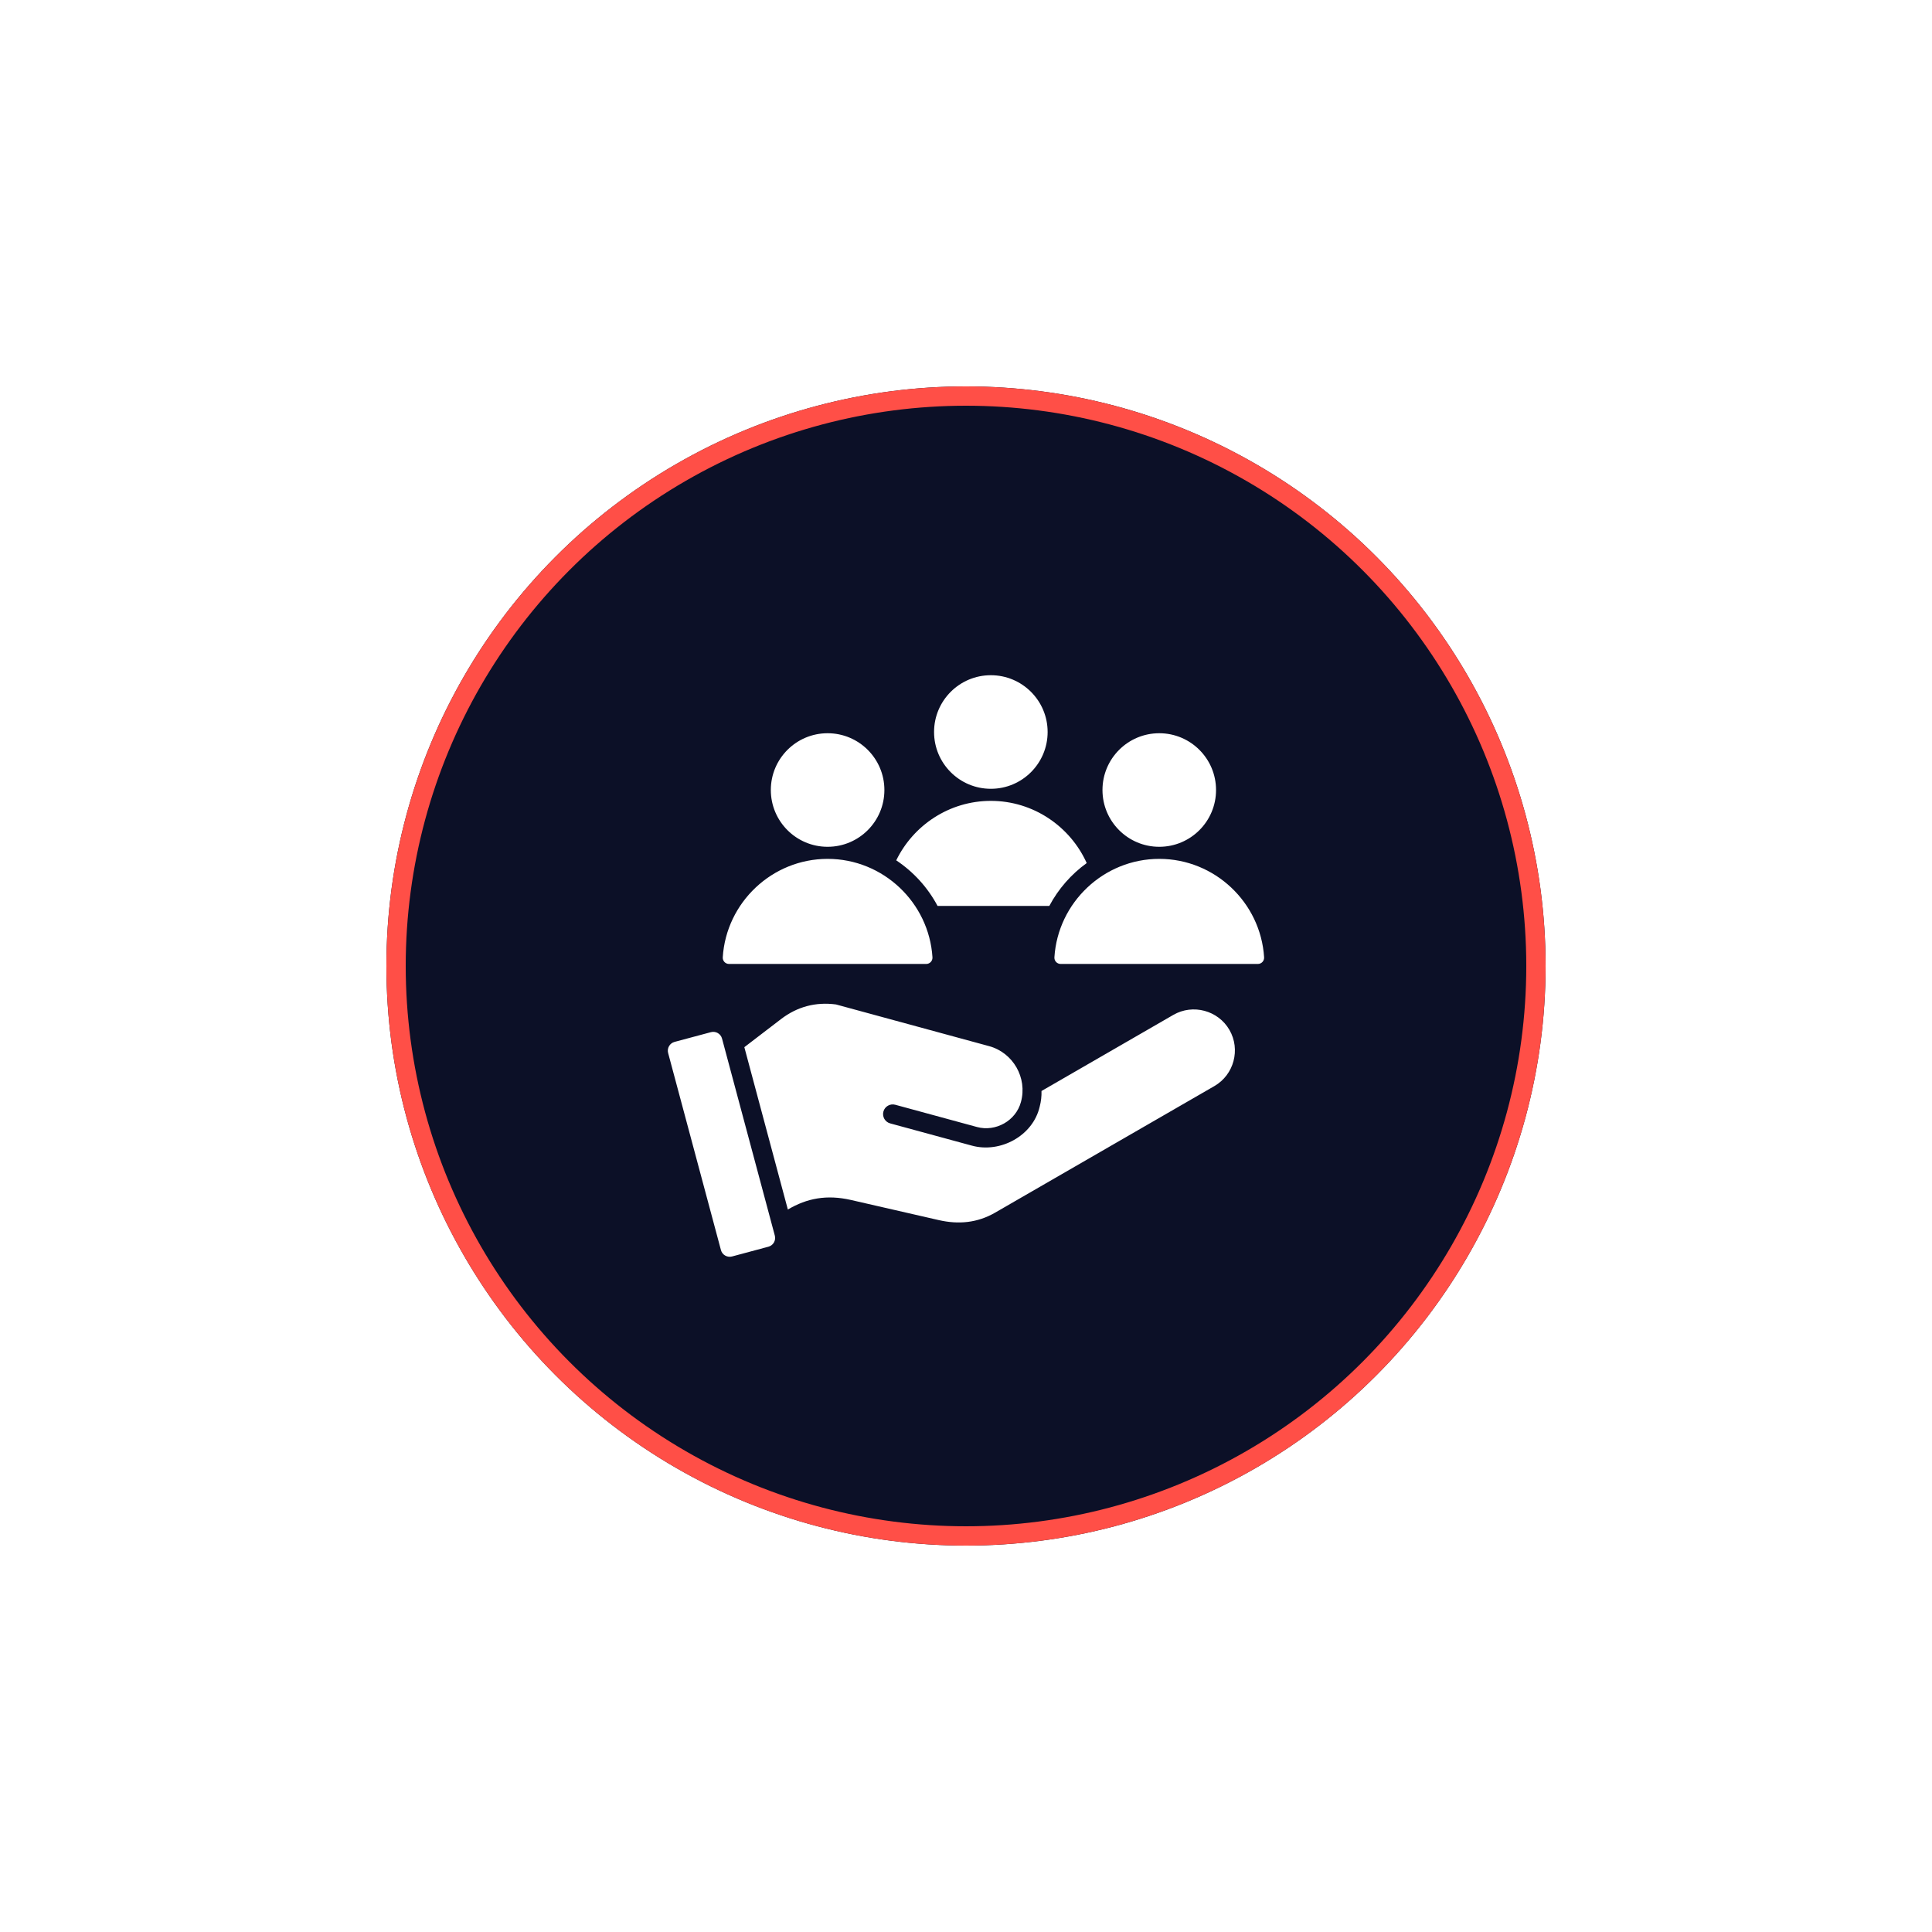
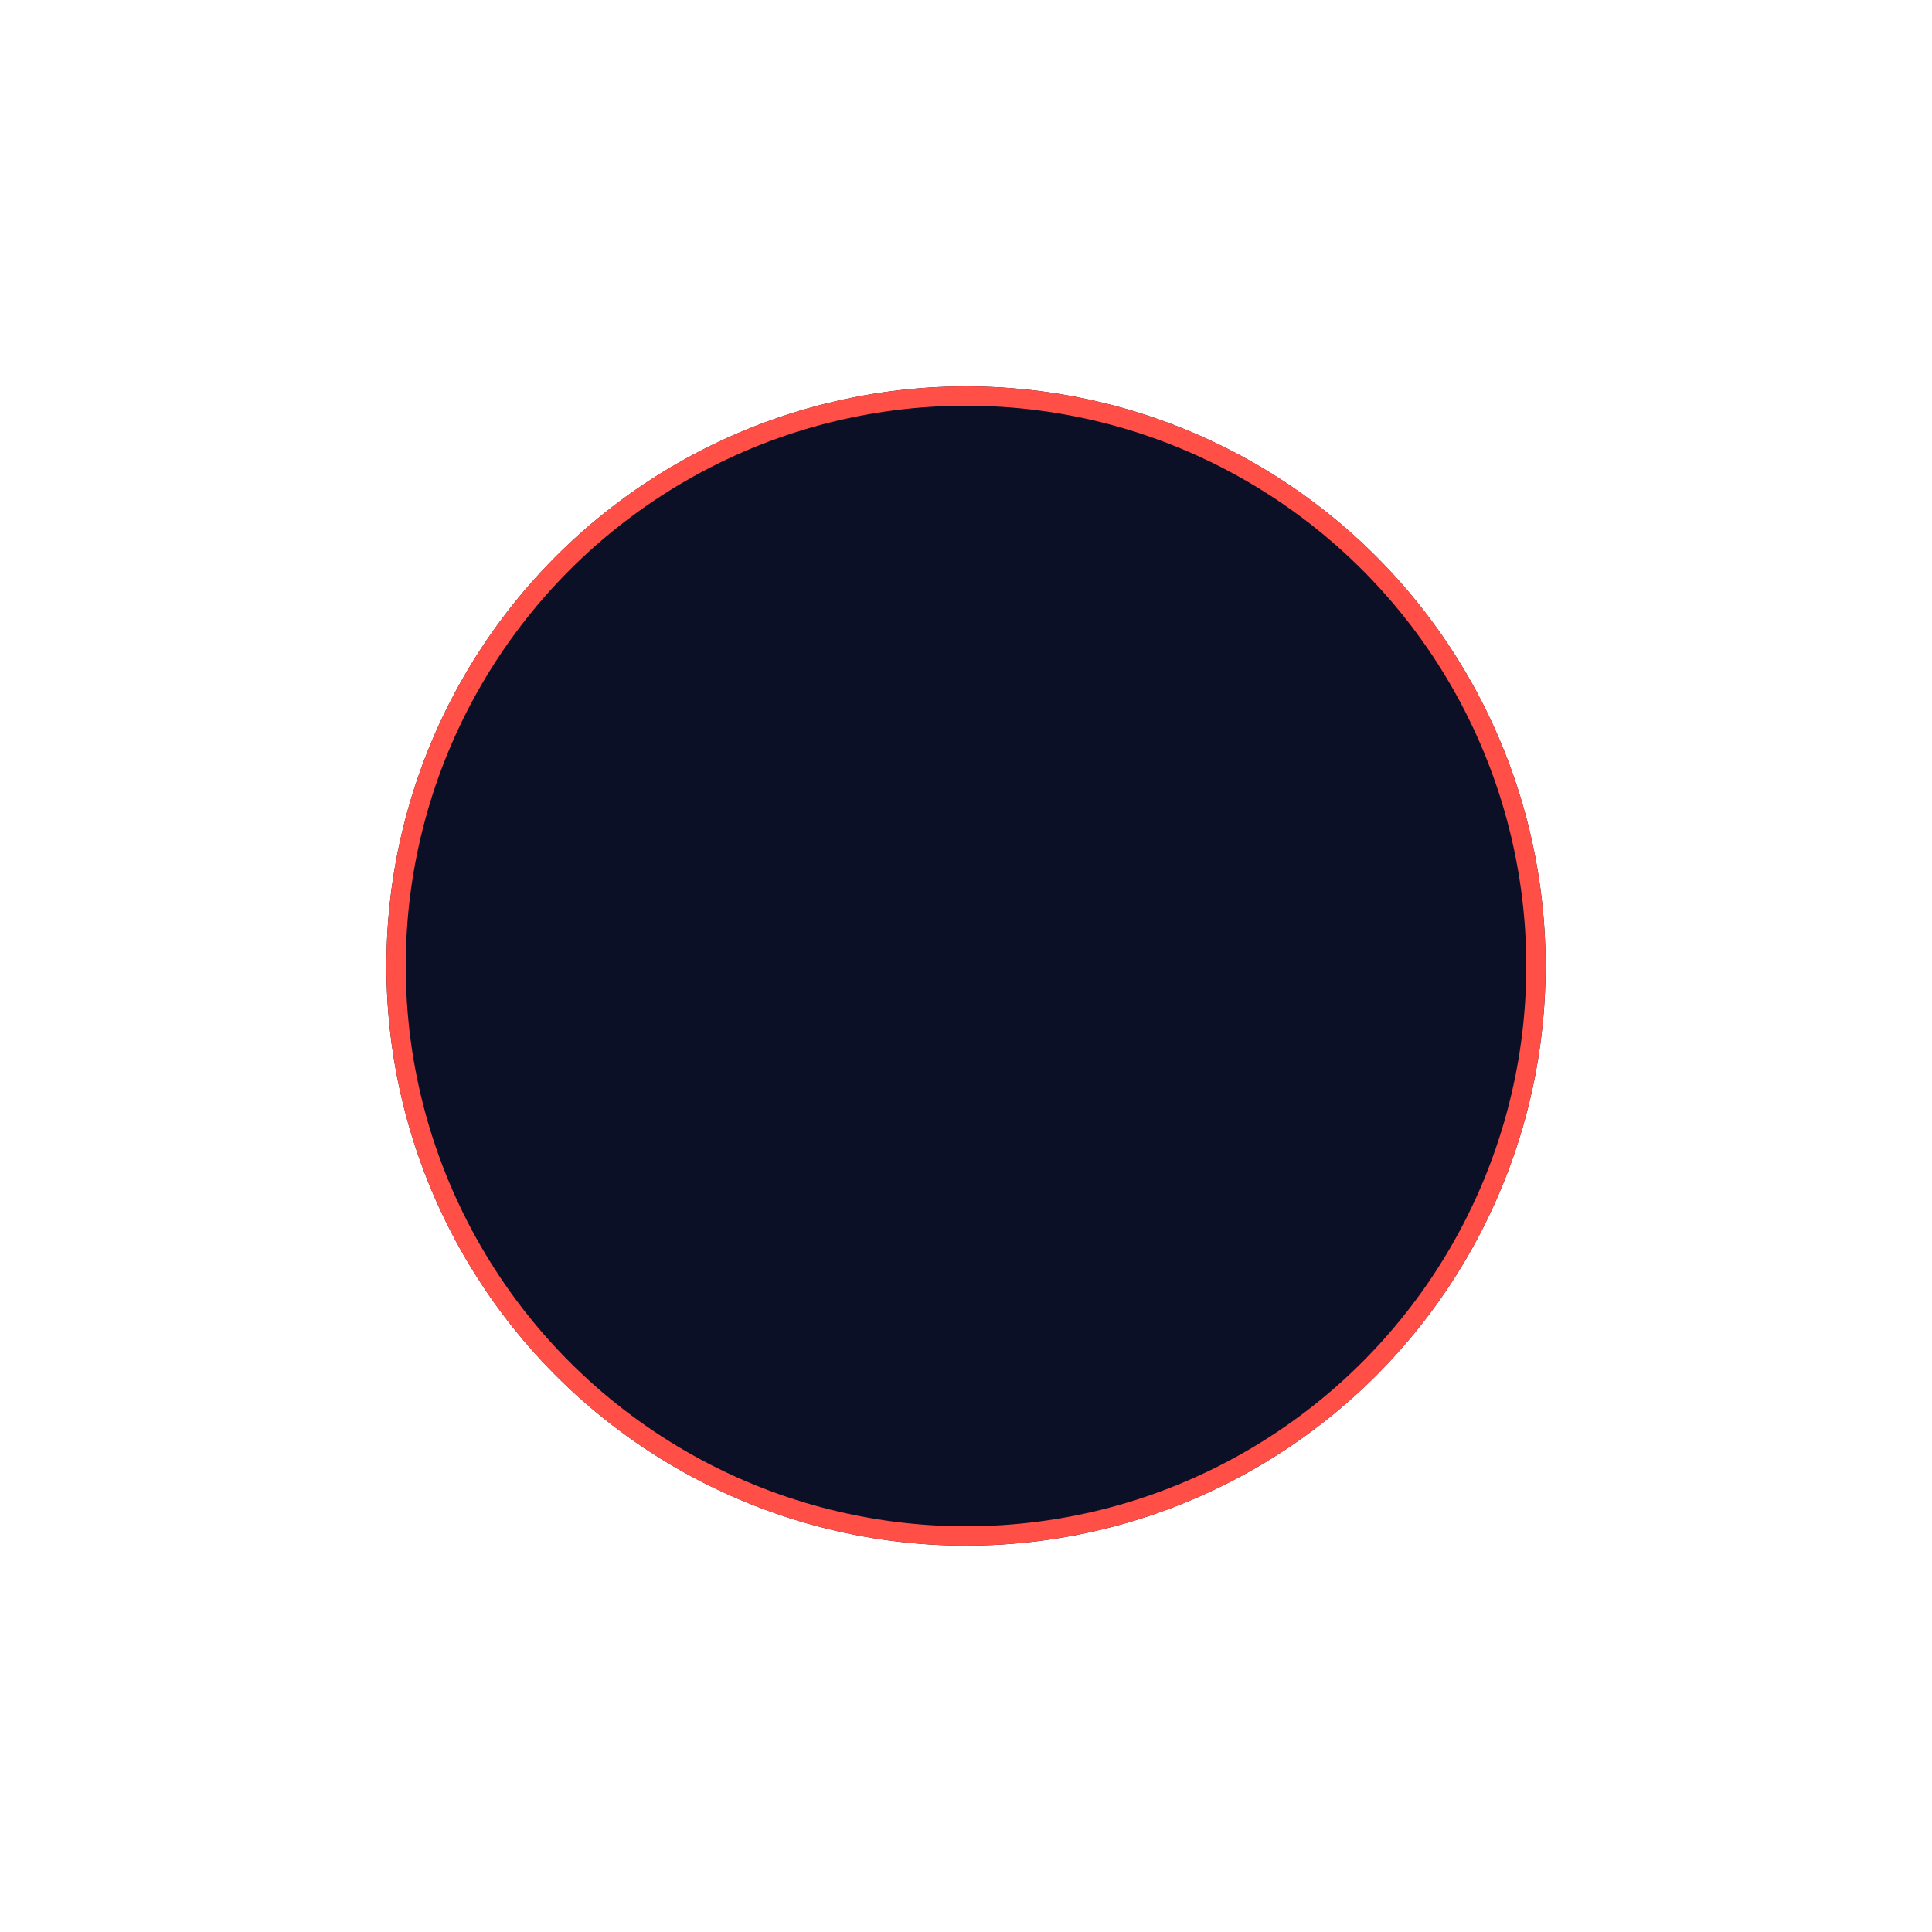
<svg xmlns="http://www.w3.org/2000/svg" width="100" height="100" viewBox="0 0 100 100" fill="none">
  <g filter="url(#filter0_d_71_1475)">
    <circle cx="50" cy="50" r="30" fill="#0C1027" />
    <circle cx="50" cy="50" r="29.5" stroke="#FF4F47" />
  </g>
  <g clip-path="url(#clip0_71_1475)">
-     <path d="M57.064 40.891C57.064 39.268 58.38 37.952 60.003 37.952C61.626 37.952 62.942 39.268 62.942 40.891C62.942 42.514 61.626 43.83 60.003 43.83C58.38 43.83 57.064 42.514 57.064 40.891ZM37.734 49.894H47.94C48.128 49.894 48.276 49.736 48.264 49.548C48.084 46.716 45.712 44.455 42.837 44.455C39.962 44.455 37.589 46.716 37.41 49.548C37.398 49.736 37.545 49.894 37.734 49.894ZM51.286 40.828C52.909 40.828 54.225 39.512 54.225 37.888C54.225 36.265 52.909 34.949 51.286 34.949C49.663 34.949 48.347 36.265 48.347 37.888C48.347 39.512 49.663 40.828 51.286 40.828ZM65.43 49.548C65.251 46.716 62.878 44.455 60.003 44.455C57.128 44.455 54.756 46.716 54.576 49.548C54.564 49.736 54.712 49.894 54.9 49.894H65.106C65.295 49.894 65.442 49.736 65.43 49.548ZM48.528 46.891H54.312C54.78 46.01 55.446 45.251 56.248 44.672C55.395 42.779 53.488 41.453 51.286 41.453C49.139 41.453 47.272 42.714 46.389 44.532C47.282 45.126 48.021 45.937 48.528 46.891ZM42.837 43.83C44.46 43.83 45.776 42.514 45.776 40.891C45.776 39.268 44.46 37.952 42.837 37.952C41.214 37.952 39.898 39.268 39.898 40.891C39.898 42.514 41.214 43.83 42.837 43.83ZM37.372 53.756C37.306 53.507 37.047 53.358 36.799 53.424L34.913 53.929C34.665 53.996 34.516 54.254 34.582 54.503L37.316 64.704C37.382 64.952 37.64 65.101 37.889 65.035L39.774 64.529C40.023 64.463 40.172 64.205 40.105 63.956L37.372 53.756ZM60.731 52.531L53.908 56.47C53.916 56.737 53.886 57.008 53.815 57.278C53.466 58.795 51.773 59.698 50.309 59.299L46.077 58.147C45.81 58.075 45.653 57.8 45.725 57.534C45.797 57.267 46.072 57.11 46.339 57.182L50.571 58.334C51.537 58.597 52.588 58.008 52.845 57.034C53.184 55.788 52.44 54.486 51.193 54.147L43.27 51.99C42.218 51.851 41.263 52.106 40.421 52.751L38.527 54.202L40.779 62.605C41.763 62.022 42.792 61.823 44.047 62.111L48.585 63.151C49.619 63.388 50.59 63.296 51.508 62.766L62.858 56.214C63.87 55.629 64.22 54.322 63.636 53.309C63.051 52.297 61.744 51.946 60.731 52.531Z" fill="white" />
-   </g>
+     </g>
  <defs>
    <filter id="filter0_d_71_1475" x="0" y="0" width="100" height="100" filterUnits="userSpaceOnUse" color-interpolation-filters="sRGB">
      <feFlood flood-opacity="0" result="BackgroundImageFix" />
      <feColorMatrix in="SourceAlpha" type="matrix" values="0 0 0 0 0 0 0 0 0 0 0 0 0 0 0 0 0 0 127 0" result="hardAlpha" />
      <feOffset />
      <feGaussianBlur stdDeviation="10" />
      <feComposite in2="hardAlpha" operator="out" />
      <feColorMatrix type="matrix" values="0 0 0 0 1 0 0 0 0 0.31 0 0 0 0 0.278 0 0 0 0.5 0" />
      <feBlend mode="normal" in2="BackgroundImageFix" result="effect1_dropShadow_71_1475" />
      <feBlend mode="normal" in="SourceGraphic" in2="effect1_dropShadow_71_1475" result="shape" />
    </filter>
    <clipPath id="clip0_71_1475">
      <rect width="32" height="32" fill="white" transform="translate(34 34)" />
    </clipPath>
  </defs>
</svg>